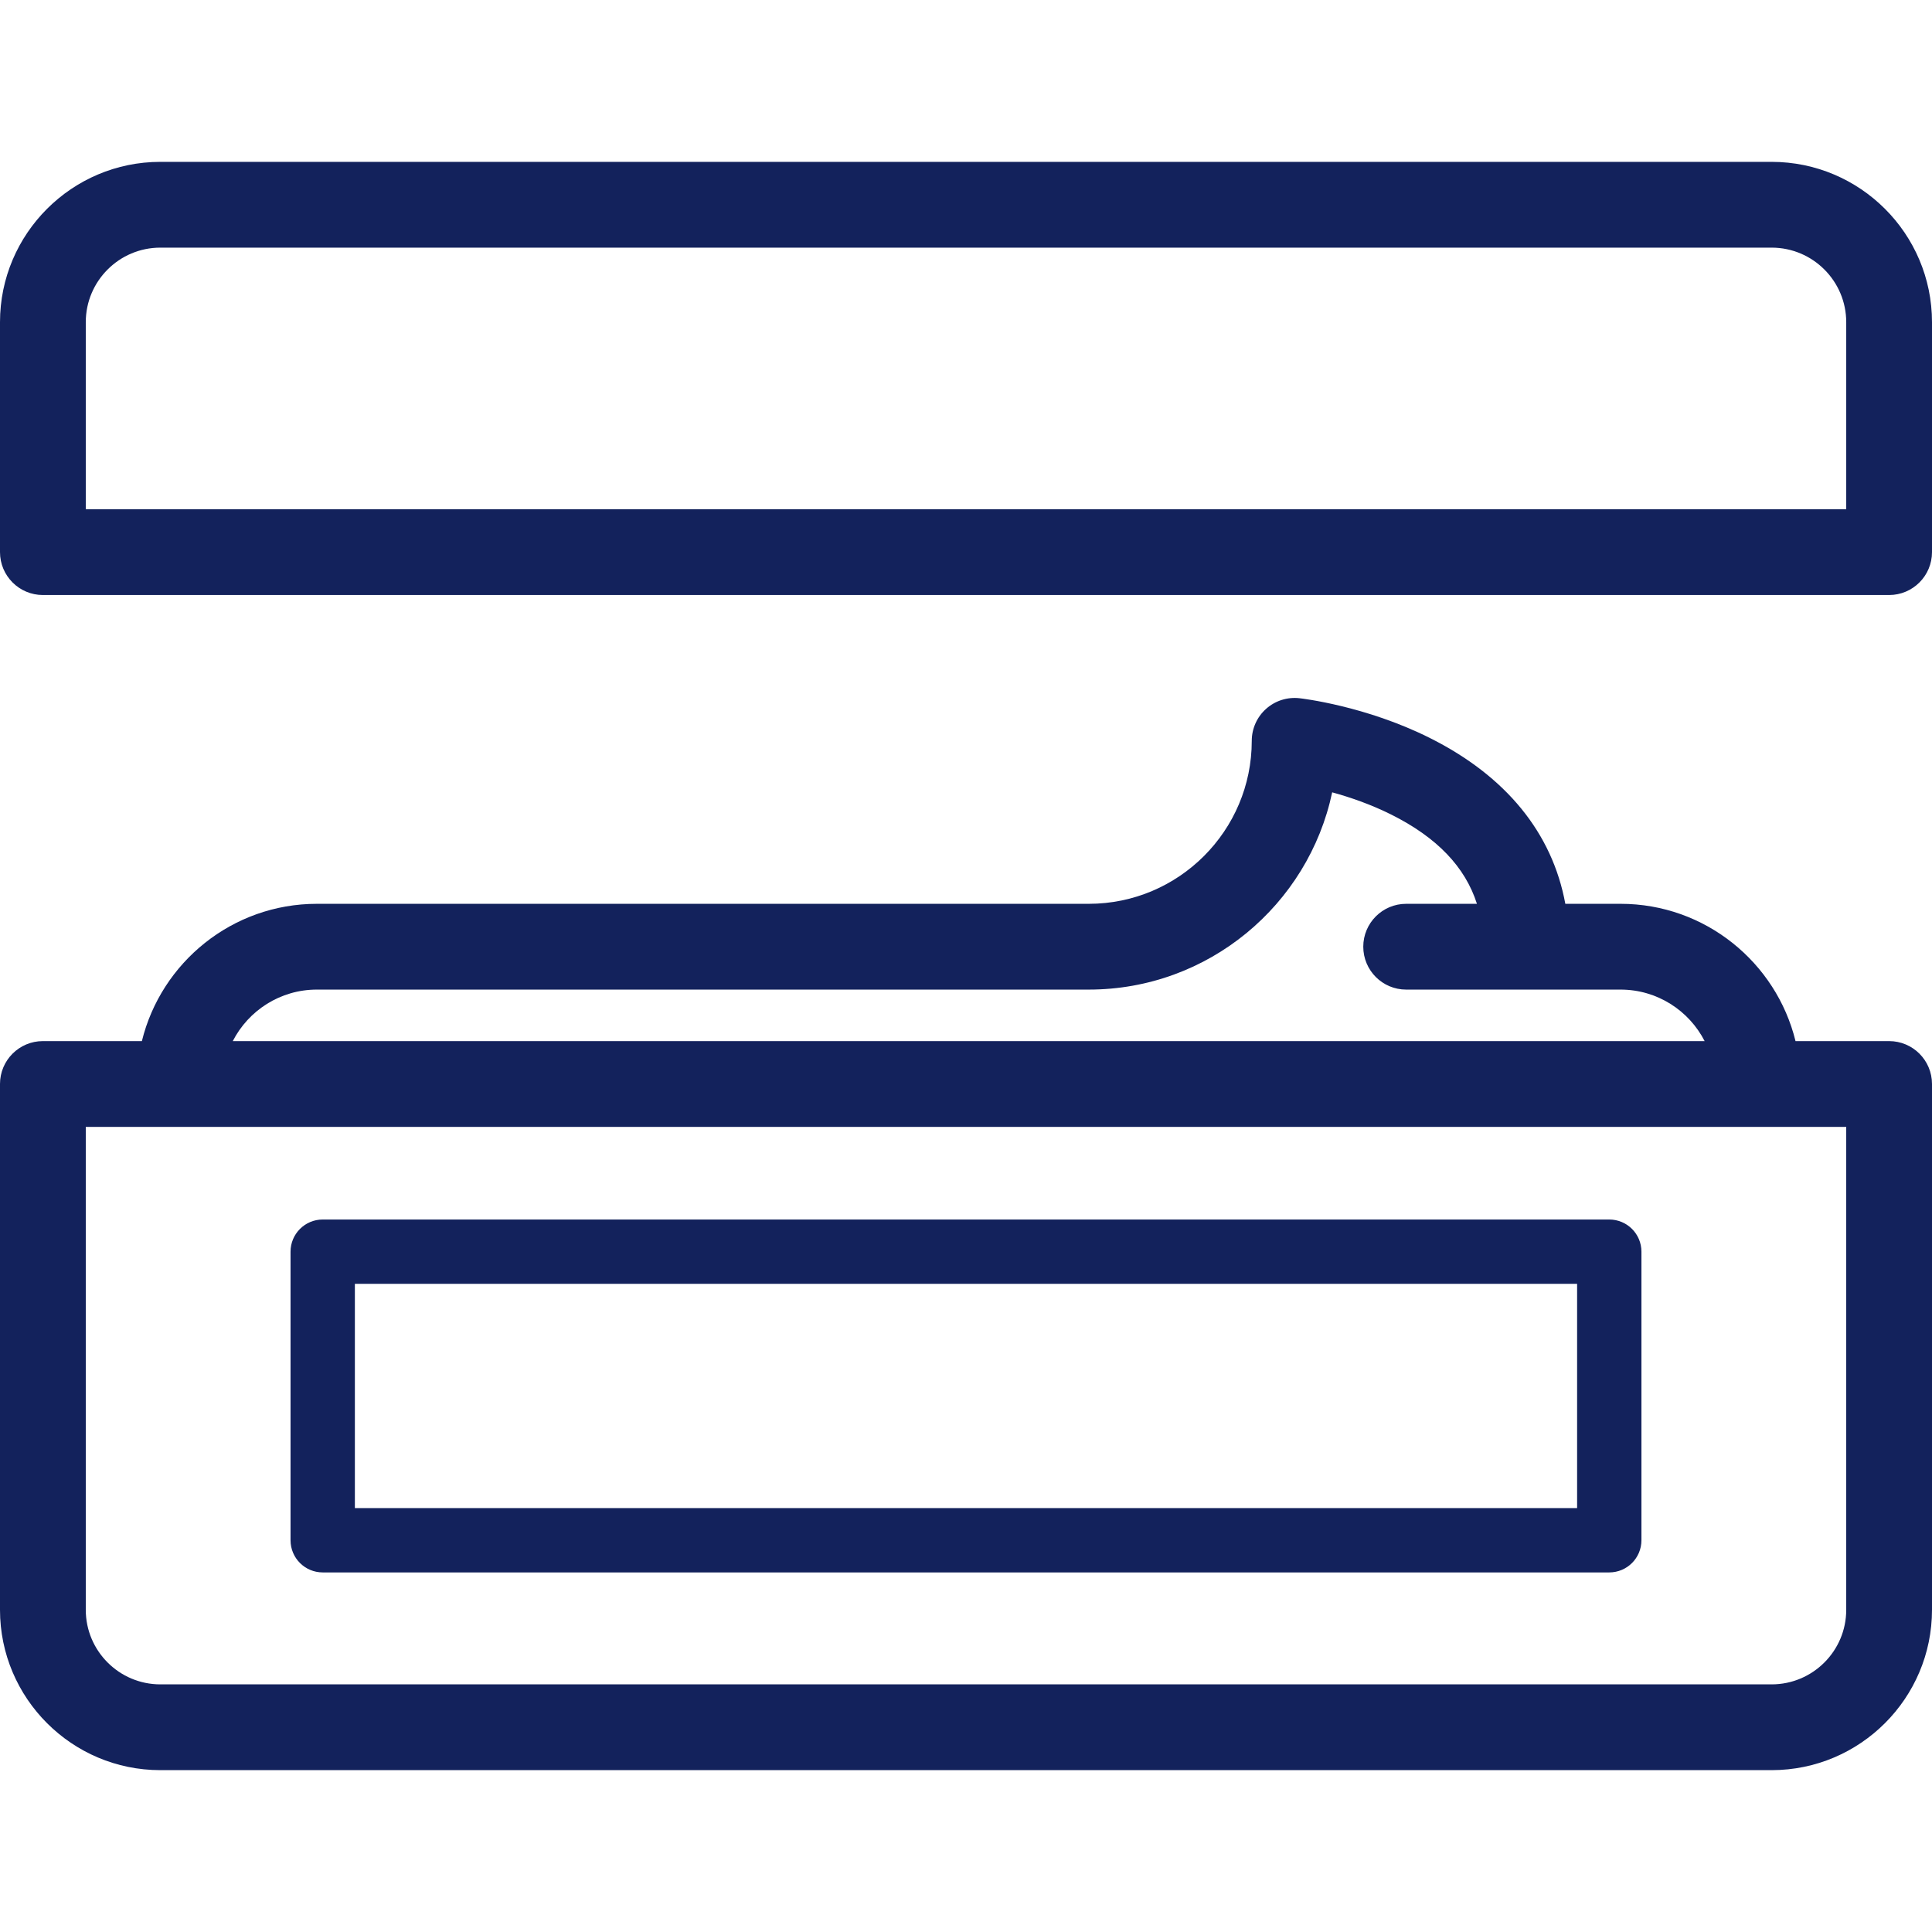
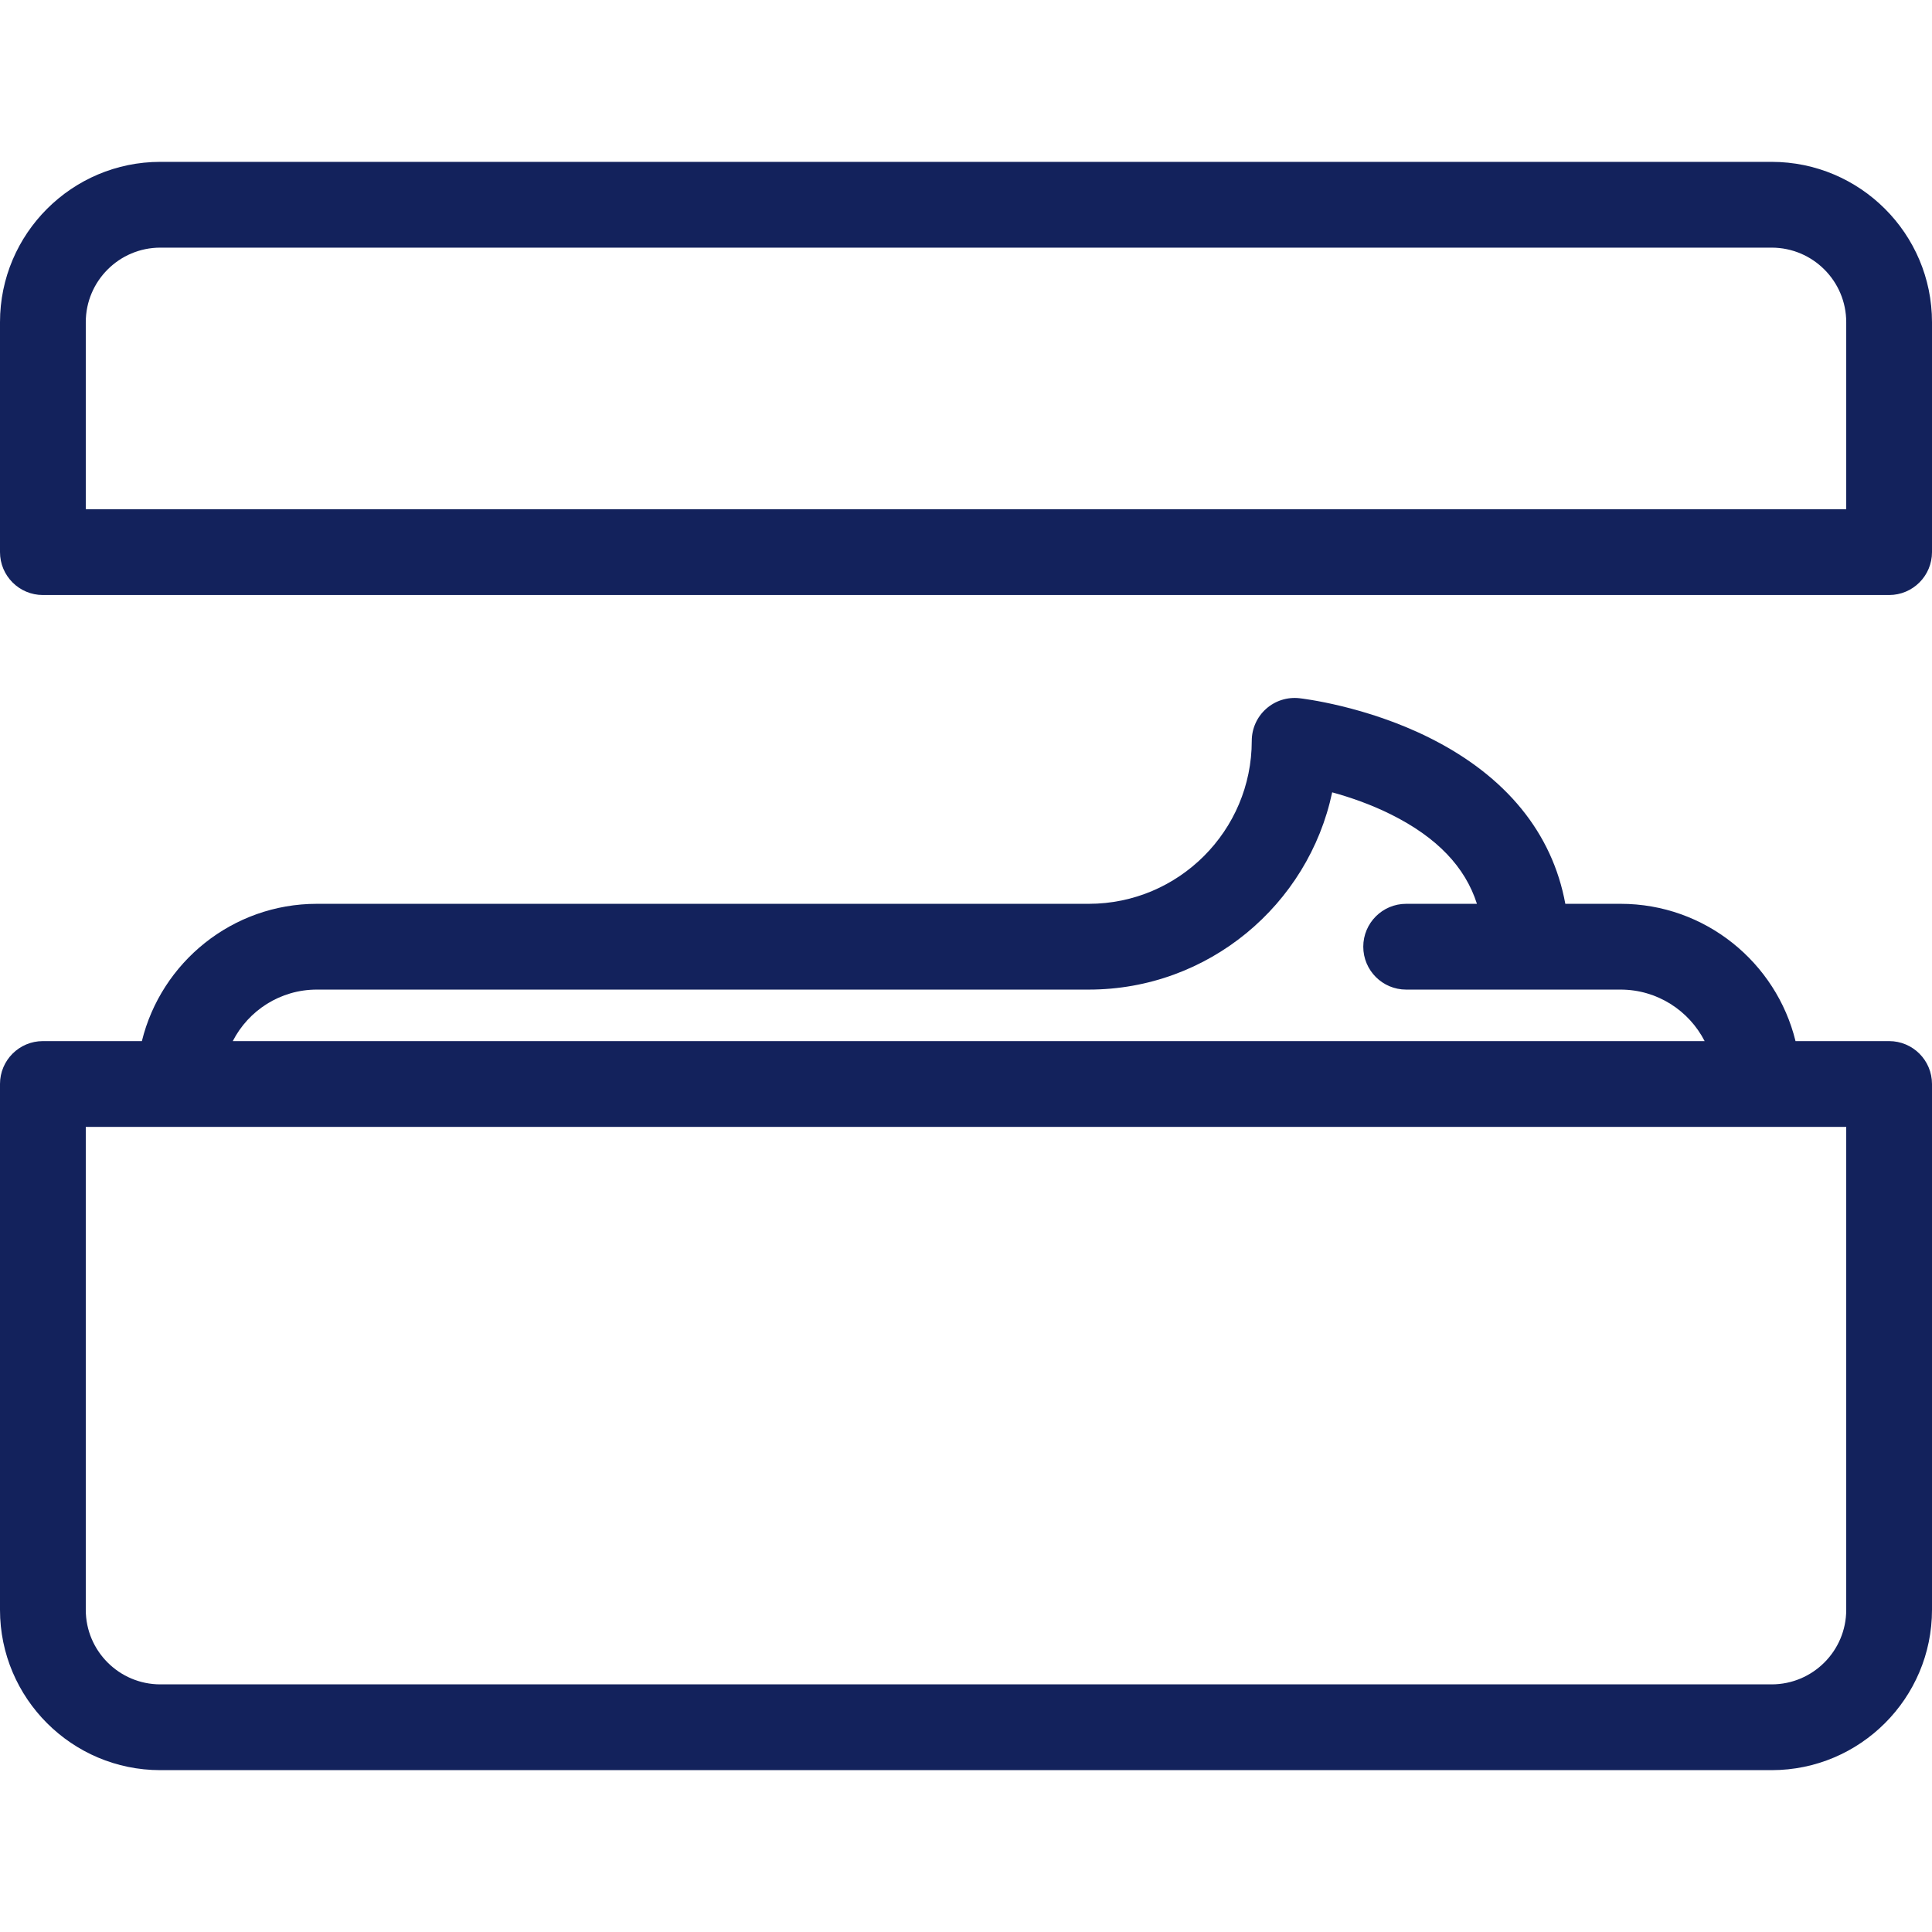
<svg xmlns="http://www.w3.org/2000/svg" xmlns:ns1="http://www.inkscape.org/namespaces/inkscape" xmlns:ns2="http://sodipodi.sourceforge.net/DTD/sodipodi-0.dtd" ns1:version="1.0 (4035a4fb49, 2020-05-01)" ns2:docname="kream.svg" id="svg10" enable-background="new 0 0 450.479 450.479" viewBox="0 0 450.479 450.479" version="1.1">
  <defs id="defs14" />
  <ns2:namedview ns1:current-layer="svg10" ns1:window-maximized="1" ns1:window-y="-8" ns1:window-x="-8" ns1:cy="225.2395" ns1:cx="225.2395" ns1:zoom="1.8868804" showgrid="false" id="namedview12" ns1:window-height="1017" ns1:window-width="1920" ns1:pageshadow="2" ns1:pageopacity="0" guidetolerance="10" gridtolerance="10" objecttolerance="10" borderopacity="1" bordercolor="#666666" pagecolor="#ffffff" />
  <g style="fill:#13225c;fill-opacity:1" id="g8">
    <path style="fill:#13225c;fill-opacity:1" id="path2" d="m440.479,242.75h-21.822c-4.499-18.351-21.079-32.01-40.797-32.01h-12.878c-3.038-16.531-13.823-29.786-31.641-38.694-14.923-7.462-29.744-9.175-30.367-9.245-2.831-0.315-5.654,0.591-7.773,2.488-2.12,1.897-3.331,4.607-3.331,7.451 0,20.953-17.047,38-38,38h-179.99c-19.718,0-36.298,13.659-40.797,32.01h-23.083c-5.523,0-10,4.477-10,10v122.61c0,20.611 16.769,37.38 37.38,37.38h375.71c20.617,0 37.39-16.769 37.39-37.38v-122.61c-0.001-5.523-4.478-10-10.001-10zm-366.599-12.01h179.99c27.866,0 51.206-19.753 56.75-45.993 4.067,1.116 8.954,2.775 13.778,5.188 10.627,5.313 17.222,12.177 19.975,20.806h-16.503c-5.522,0-10,4.477-10,10s4.478,10 10,10h28 21.99c8.538,0 15.956,4.887 19.604,12.01h-343.189c3.649-7.124 11.067-12.011 19.605-12.011zm356.599,144.62c0,9.583-7.801,17.38-17.39,17.38h-375.709c-9.583,0-17.38-7.796-17.38-17.38v-112.61h410.479v112.61z" />
-     <path style="fill:#13225c;fill-opacity:1" id="path4" d="m375.229,284.351h-299.985c-4.142,0-7.5,3.358-7.5,7.5v67.286c0,4.142 3.358,7.5 7.5,7.5h299.985c4.143,0 7.5-3.358 7.5-7.5v-67.286c-5.68434e-14-4.142-3.357-7.5-7.5-7.5zm-7.5,67.286h-284.985v-52.286h284.985v52.286z" />
    <path style="fill:#13225c;fill-opacity:1" id="path6" d="m413.09,37.74h-375.71c-20.611,0-37.38,16.768-37.38,37.38v53.62c0,5.523 4.477,10 10,10h430.479c5.522,0 10-4.477 10-10v-53.62c0-20.612-16.772-37.38-37.389-37.38zm17.389,81h-410.479v-43.62c0-9.583 7.796-17.38 17.38-17.38h375.71c9.589,0 17.39,7.796 17.39,17.38v43.62z" />
  </g>
</svg>